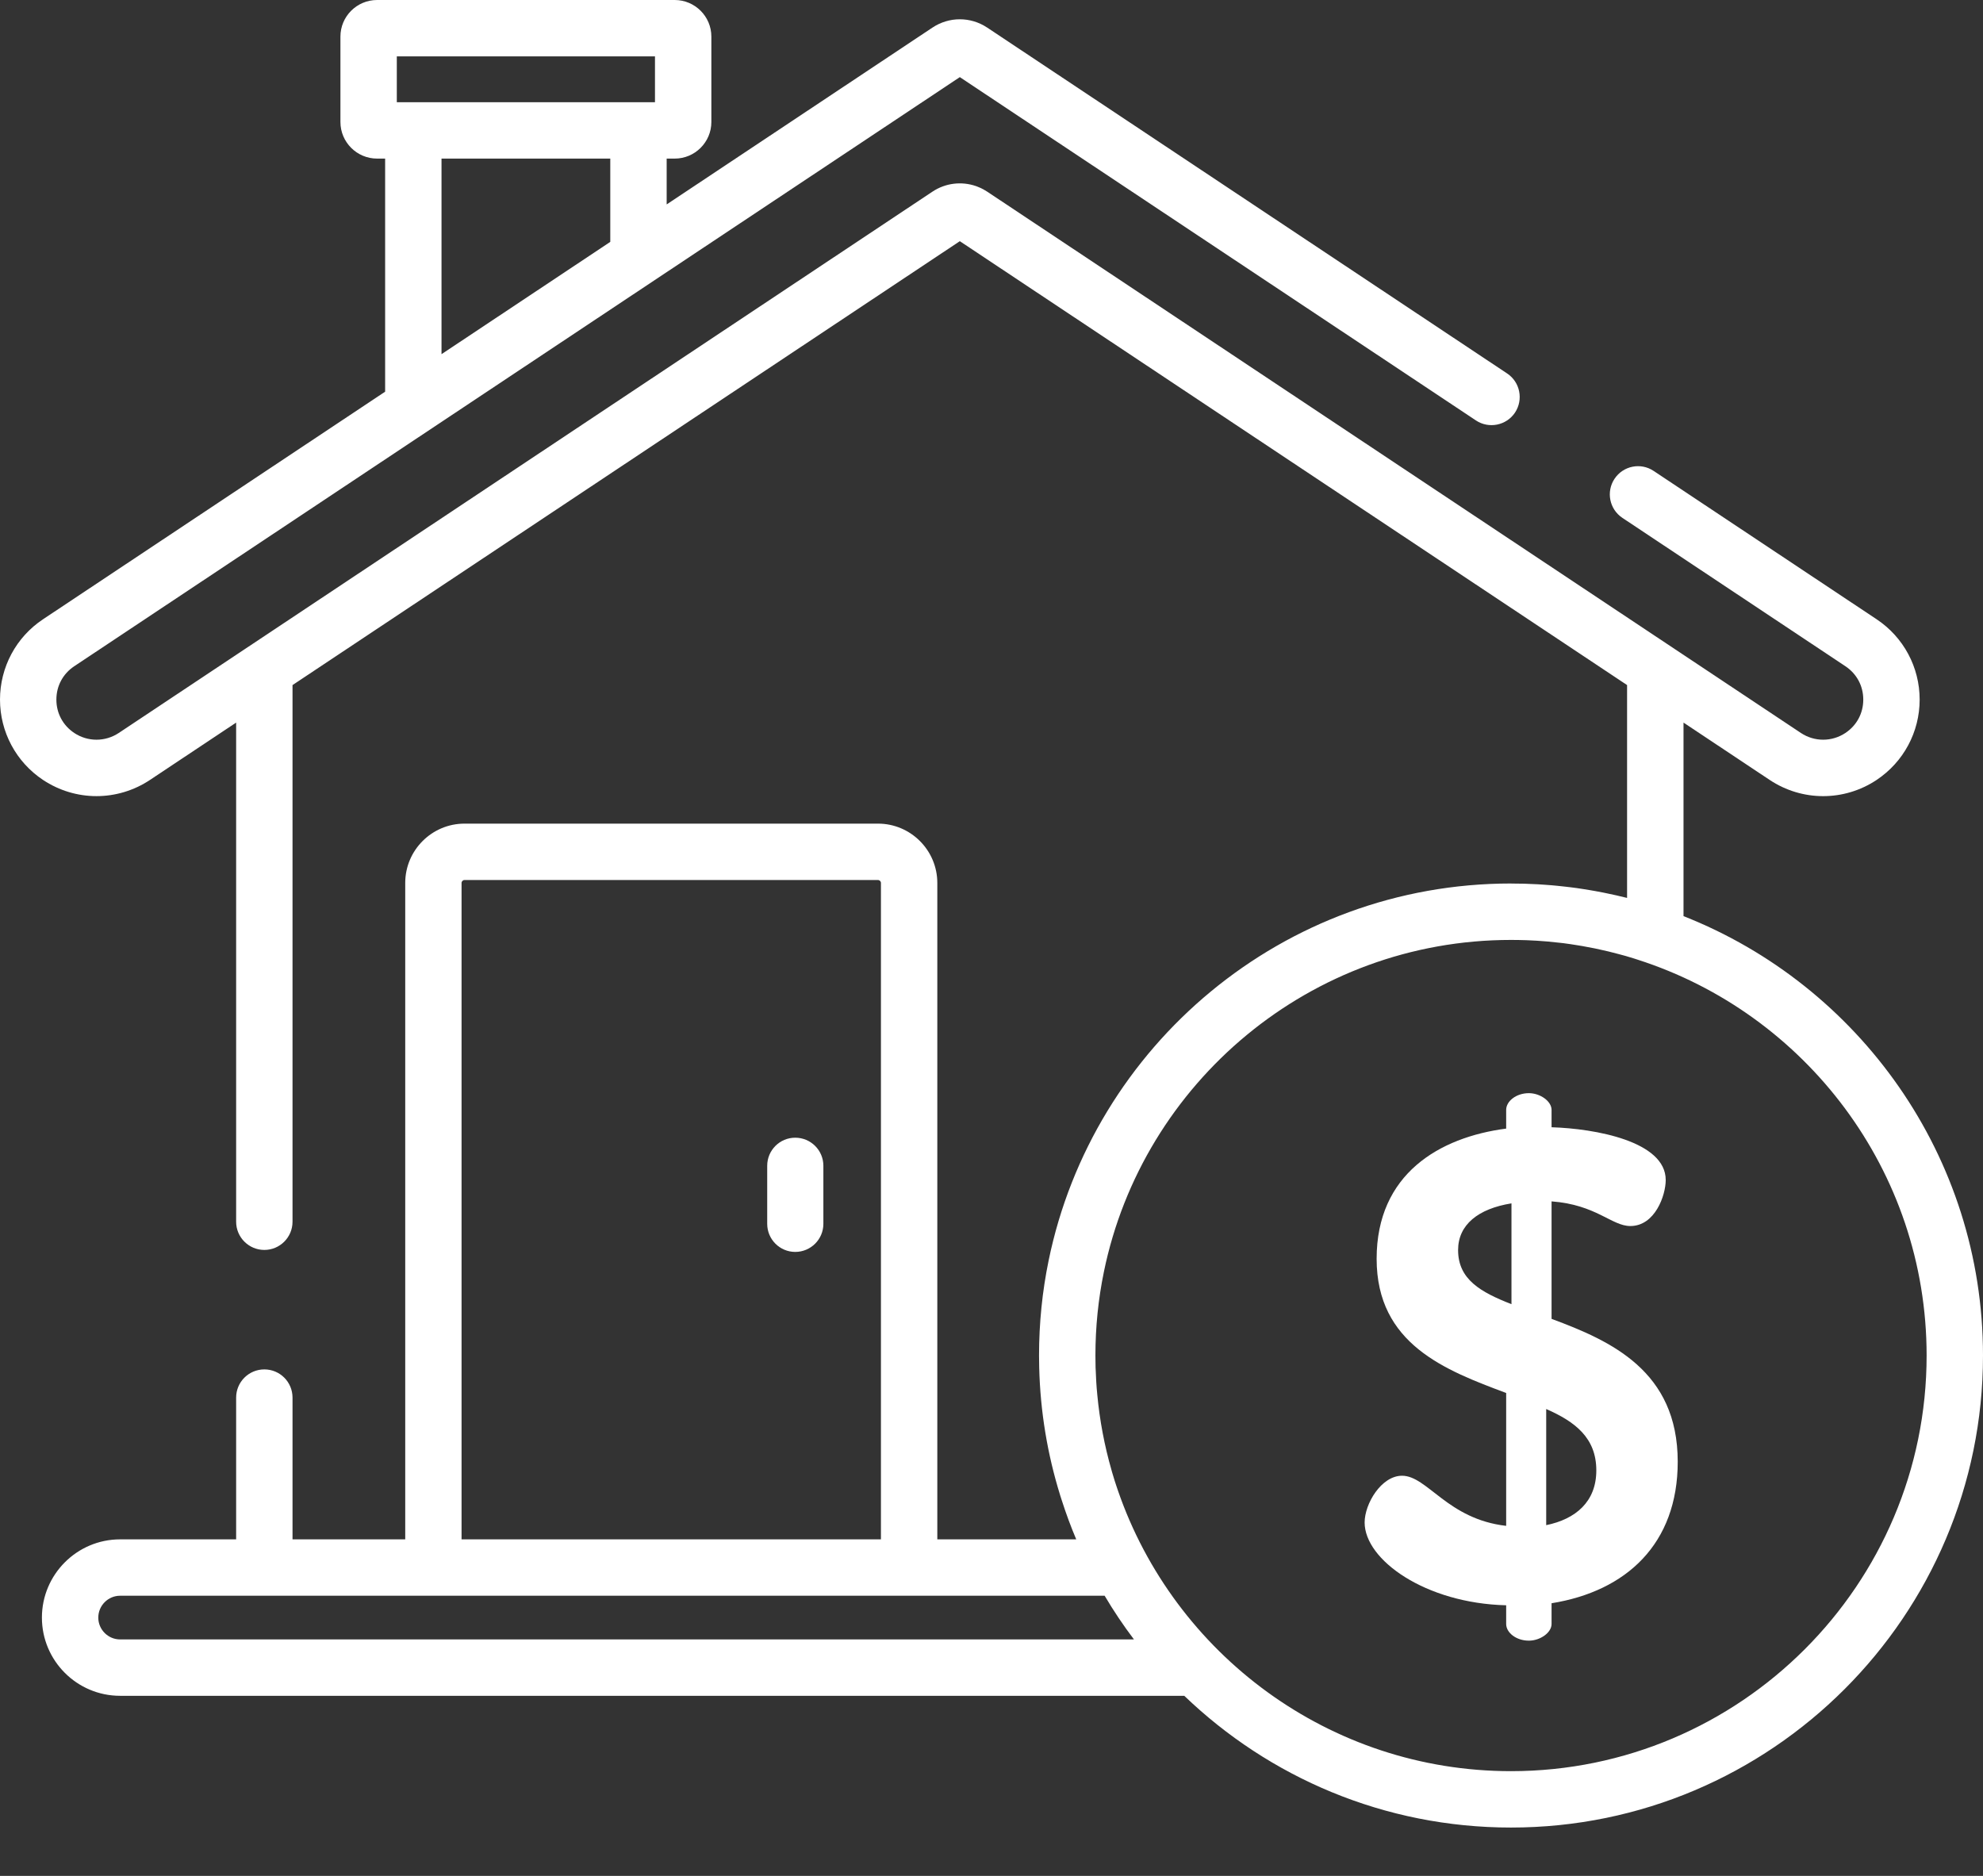
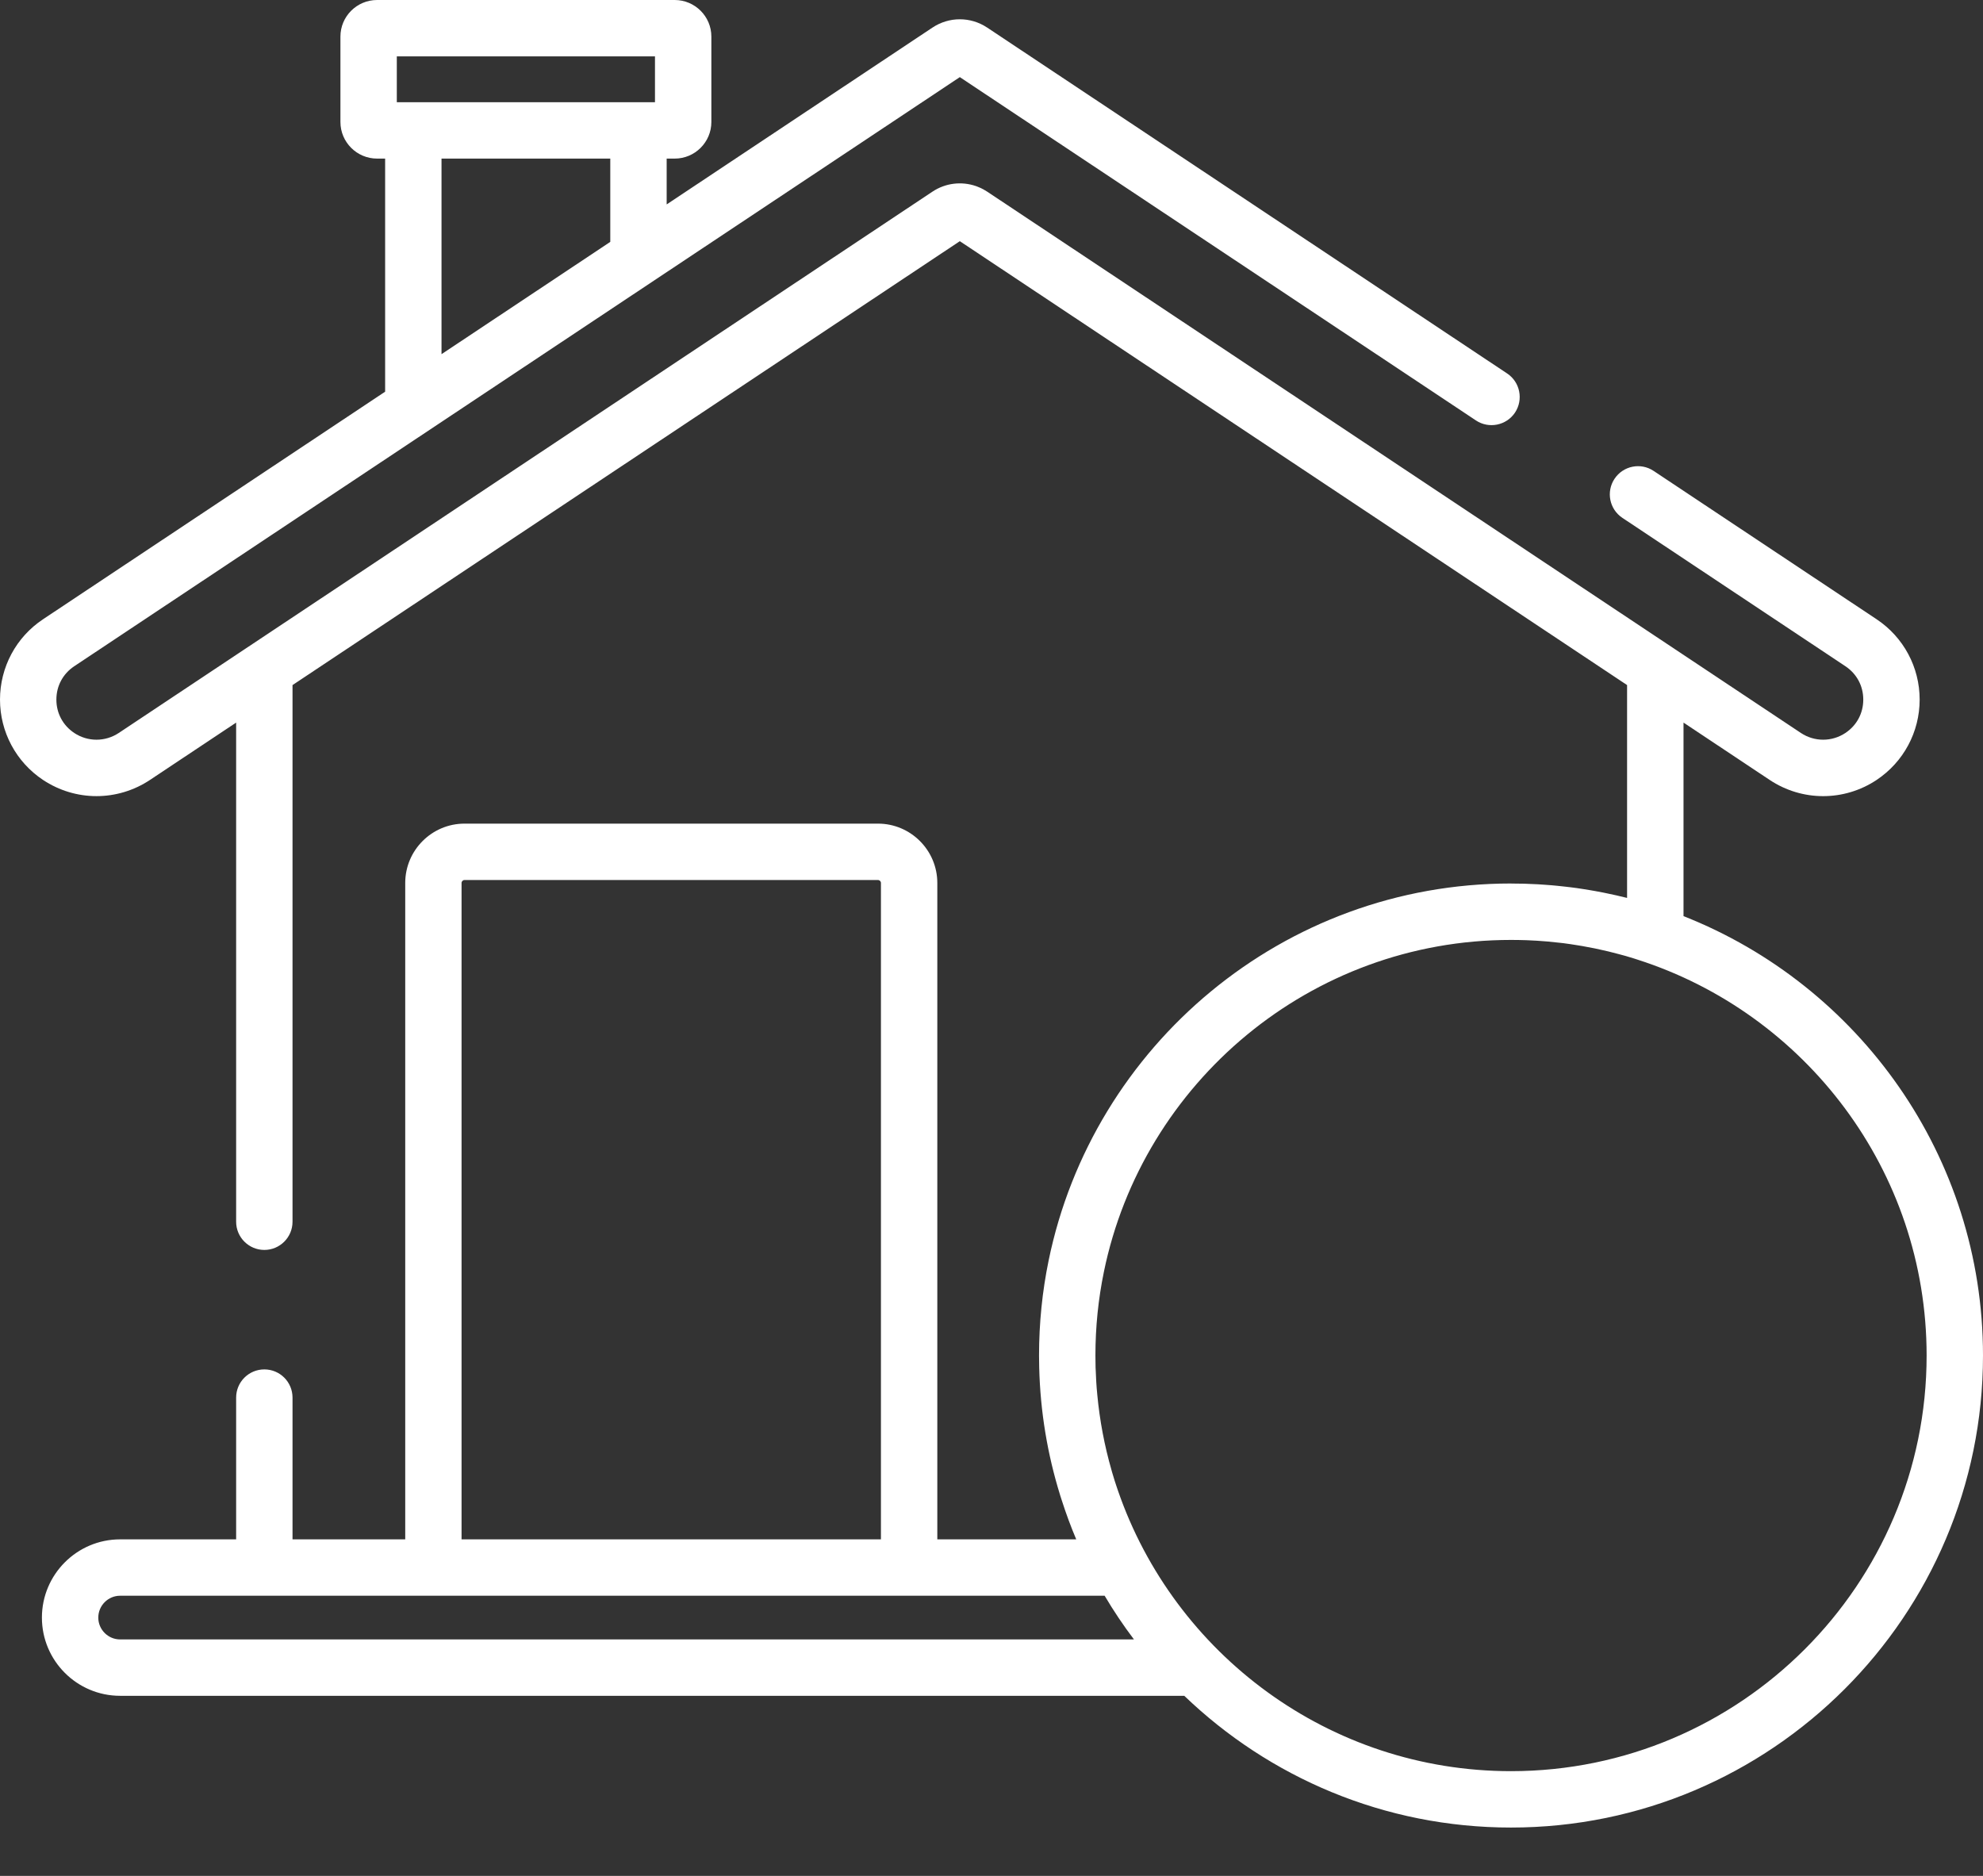
<svg xmlns="http://www.w3.org/2000/svg" width="37" height="35" viewBox="0 0 37 35" fill="none">
  <rect x="0" y="0" width="37" height="35" fill="#333333" stroke="none" />
  <path d="M31.412 17.093V13.482L33.02 14.552C33.626 14.955 34.409 14.955 35.015 14.552C35.518 14.217 35.818 13.657 35.818 13.053C35.818 12.449 35.518 11.889 35.015 11.554L30.854 8.786C30.612 8.625 30.286 8.691 30.125 8.933C29.964 9.175 30.03 9.501 30.271 9.662L34.432 12.43C34.644 12.571 34.766 12.798 34.766 13.053C34.766 13.308 34.644 13.535 34.432 13.676C34.18 13.843 33.855 13.843 33.603 13.676L18.42 3.576C18.404 3.565 18.387 3.555 18.37 3.546C18.367 3.544 18.364 3.542 18.36 3.54C18.343 3.53 18.325 3.521 18.307 3.512C18.305 3.511 18.302 3.509 18.299 3.508C18.28 3.499 18.261 3.491 18.241 3.484C18.24 3.483 18.238 3.482 18.237 3.482C18.227 3.478 18.217 3.475 18.207 3.471C17.94 3.38 17.641 3.414 17.398 3.576L2.215 13.676C1.963 13.843 1.638 13.843 1.386 13.676C1.174 13.535 1.052 13.308 1.052 13.053C1.052 12.798 1.174 12.571 1.386 12.43L17.909 1.439L27.538 7.844C27.78 8.005 28.107 7.939 28.268 7.698C28.428 7.456 28.363 7.129 28.121 6.968L18.42 0.515C18.109 0.308 17.709 0.308 17.398 0.515L12.439 3.814V2.959H12.589C12.966 2.959 13.273 2.653 13.273 2.276V0.683C13.273 0.306 12.966 0 12.589 0H7.036C6.659 0 6.352 0.306 6.352 0.683V2.276C6.352 2.653 6.659 2.959 7.036 2.959H7.186V7.308L0.803 11.554C0.3 11.888 0 12.449 0 13.053C0 13.657 0.3 14.217 0.803 14.552C1.106 14.753 1.453 14.854 1.8 14.854C2.148 14.854 2.495 14.753 2.798 14.552L4.406 13.482V22.795C4.406 23.085 4.642 23.321 4.932 23.321C5.223 23.321 5.458 23.085 5.458 22.795V12.782L17.909 4.5L30.359 12.782V16.753C30.314 16.742 30.268 16.732 30.223 16.721C30.203 16.716 30.182 16.711 30.161 16.706C30.11 16.695 30.058 16.683 30.007 16.673C29.977 16.666 29.947 16.66 29.917 16.654C29.869 16.645 29.822 16.636 29.774 16.627C29.738 16.62 29.702 16.614 29.665 16.608C29.622 16.601 29.578 16.593 29.535 16.587C29.46 16.575 29.384 16.564 29.308 16.555C29.274 16.55 29.239 16.547 29.205 16.543C29.156 16.537 29.106 16.532 29.056 16.527C29.021 16.523 28.985 16.52 28.95 16.517C28.9 16.513 28.85 16.509 28.8 16.506C28.766 16.503 28.732 16.501 28.698 16.499C28.643 16.496 28.589 16.494 28.534 16.492C28.505 16.491 28.475 16.489 28.445 16.488C28.366 16.486 28.286 16.485 28.206 16.485C28.202 16.485 28.198 16.484 28.193 16.484C23.944 16.484 20.389 19.509 19.566 23.518C19.448 24.091 19.387 24.684 19.387 25.291C19.387 25.365 19.388 25.439 19.39 25.513C19.41 26.339 19.545 27.137 19.779 27.891C19.779 27.893 19.78 27.895 19.78 27.896C19.79 27.929 19.801 27.962 19.812 27.995C19.891 28.241 19.98 28.483 20.081 28.721H17.489V16.474C17.489 15.864 16.992 15.367 16.382 15.367H8.668C8.057 15.367 7.561 15.864 7.561 16.474V28.721H5.458V26.076C5.458 25.785 5.223 25.55 4.932 25.55C4.642 25.55 4.406 25.785 4.406 26.076V28.721H2.241C1.437 28.721 0.782 29.376 0.782 30.181C0.782 30.985 1.436 31.64 2.241 31.64H22.097C23.68 33.161 25.829 34.098 28.193 34.098C33.049 34.098 37 30.147 37 25.291C37 21.57 34.681 18.381 31.412 17.093ZM11.387 4.513L8.238 6.608V2.959H11.387V4.513ZM7.404 1.052H12.221V1.907H7.404V1.052ZM8.612 16.474C8.612 16.444 8.637 16.419 8.668 16.419H16.381C16.412 16.419 16.437 16.444 16.437 16.474V28.721H8.612V16.474ZM2.241 30.588C2.017 30.588 1.834 30.405 1.834 30.181C1.834 29.956 2.017 29.773 2.241 29.773H20.611C20.778 30.055 20.96 30.327 21.158 30.588H2.241ZM28.193 33.046C24.8 33.046 21.909 30.855 20.86 27.813C20.851 27.786 20.842 27.76 20.833 27.733C20.822 27.698 20.81 27.664 20.799 27.63C20.782 27.575 20.765 27.52 20.749 27.465C20.746 27.454 20.743 27.443 20.74 27.432C20.608 26.974 20.519 26.502 20.474 26.025C20.473 26.017 20.472 26.009 20.472 26.001C20.465 25.935 20.46 25.869 20.456 25.803C20.455 25.786 20.454 25.768 20.453 25.751C20.449 25.692 20.447 25.634 20.445 25.575C20.444 25.555 20.443 25.537 20.442 25.517C20.44 25.442 20.439 25.366 20.439 25.291C20.439 24.757 20.493 24.235 20.597 23.73C21.321 20.2 24.452 17.537 28.193 17.537C28.195 17.537 28.196 17.537 28.198 17.537C28.292 17.537 28.385 17.539 28.479 17.542C28.501 17.543 28.523 17.544 28.544 17.545C28.635 17.549 28.725 17.554 28.815 17.562C28.837 17.563 28.859 17.566 28.881 17.567C28.958 17.574 29.035 17.582 29.111 17.591C29.132 17.594 29.153 17.596 29.174 17.598C29.258 17.609 29.341 17.621 29.424 17.635C29.457 17.64 29.49 17.645 29.523 17.651C29.601 17.665 29.679 17.679 29.756 17.695C29.793 17.702 29.829 17.711 29.865 17.719C29.915 17.73 29.965 17.741 30.015 17.753C30.075 17.768 30.135 17.783 30.194 17.799C30.241 17.811 30.288 17.824 30.335 17.837C30.385 17.852 30.435 17.867 30.484 17.882C30.508 17.889 30.531 17.897 30.555 17.905C33.679 18.906 35.948 21.838 35.948 25.291C35.948 29.567 32.469 33.046 28.193 33.046Z" fill="white" />
-   <path d="M28.95 24.607V22.415C29.785 22.477 30.071 22.875 30.42 22.875C30.881 22.875 31.08 22.302 31.08 22.016C31.08 21.293 29.76 21.057 28.95 21.032V20.708C28.95 20.546 28.738 20.396 28.526 20.396C28.29 20.396 28.103 20.546 28.103 20.708V21.057C26.857 21.219 25.686 21.904 25.686 23.486C25.686 25.08 26.969 25.566 28.103 25.99V28.469C27.007 28.344 26.633 27.534 26.16 27.534C25.773 27.534 25.462 28.058 25.462 28.406C25.462 29.104 26.596 29.914 28.103 29.951V30.3C28.103 30.462 28.29 30.611 28.526 30.611C28.738 30.611 28.95 30.462 28.95 30.3V29.913C30.345 29.689 31.304 28.805 31.304 27.273C31.304 25.579 30.059 25.018 28.95 24.607ZM28.202 24.333C27.629 24.109 27.206 23.872 27.206 23.324C27.206 22.851 27.58 22.552 28.202 22.452V24.333ZM28.85 28.456V26.289C29.386 26.525 29.785 26.824 29.785 27.435C29.785 28.02 29.398 28.344 28.85 28.456Z" fill="white" />
-   <path d="M14.838 21.227C14.549 21.227 14.315 21.461 14.315 21.751V22.834C14.315 23.123 14.549 23.358 14.838 23.358C15.128 23.358 15.363 23.123 15.363 22.834V21.751C15.363 21.461 15.128 21.227 14.838 21.227Z" fill="white" />
</svg>